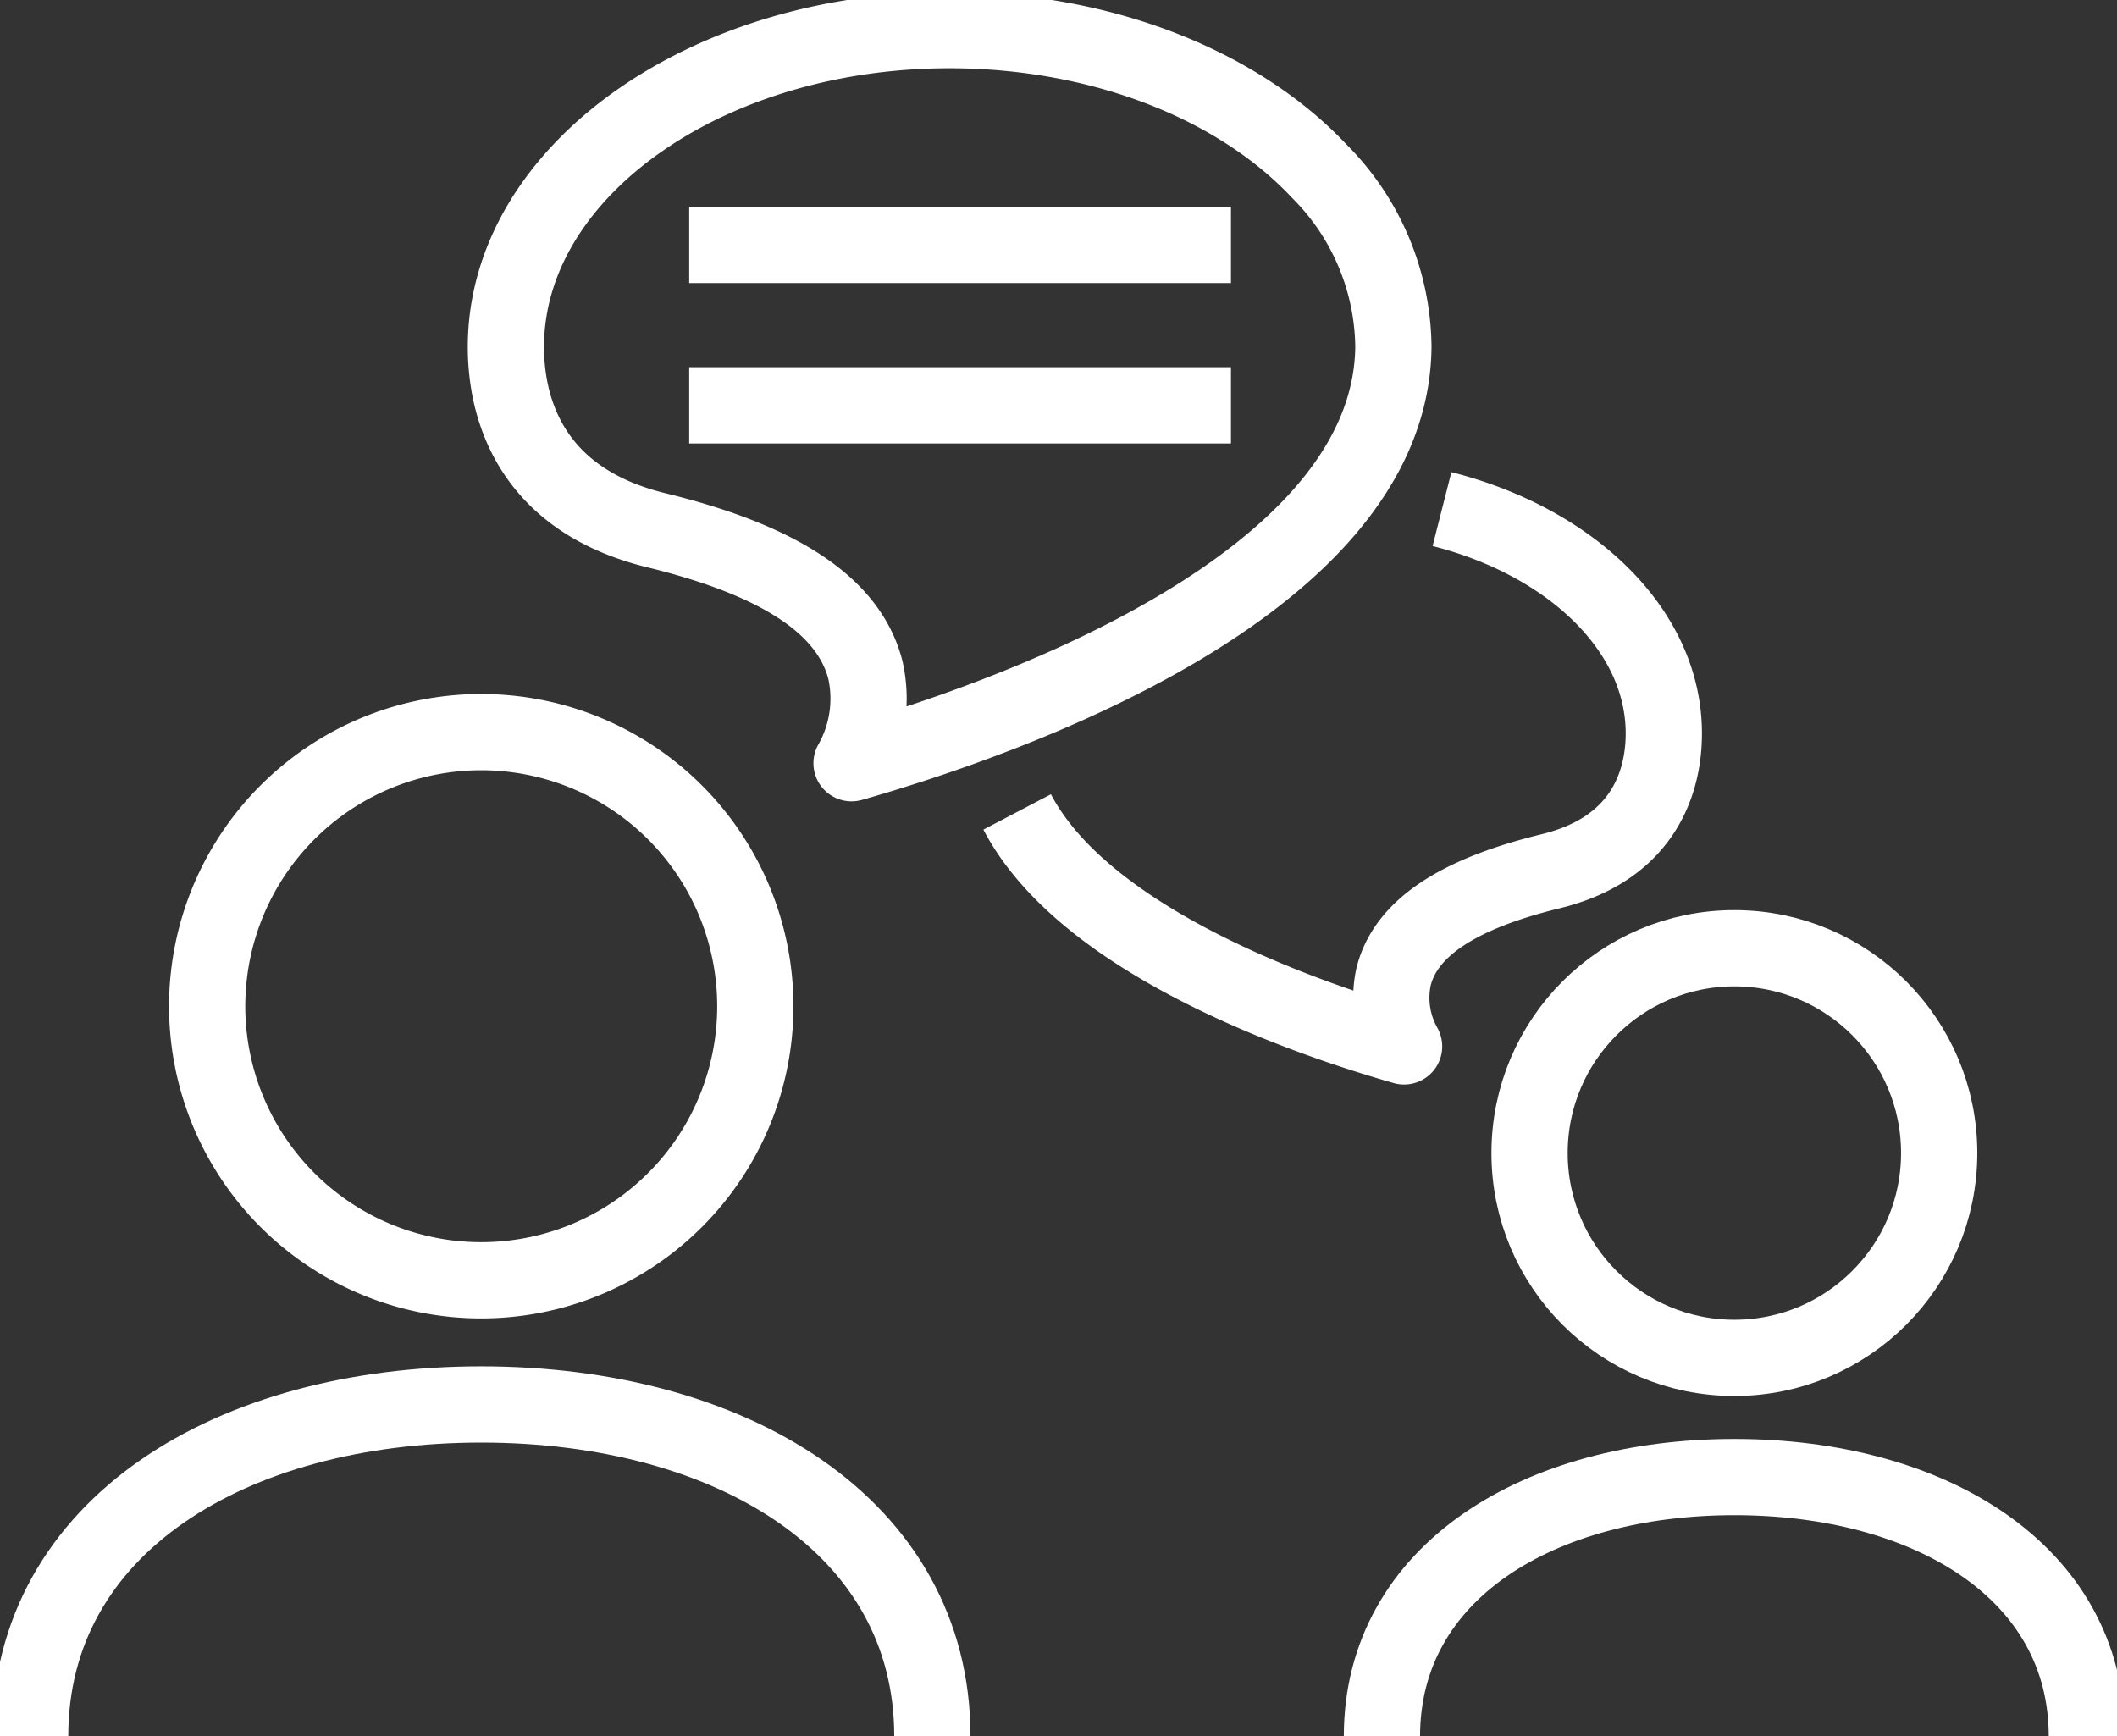
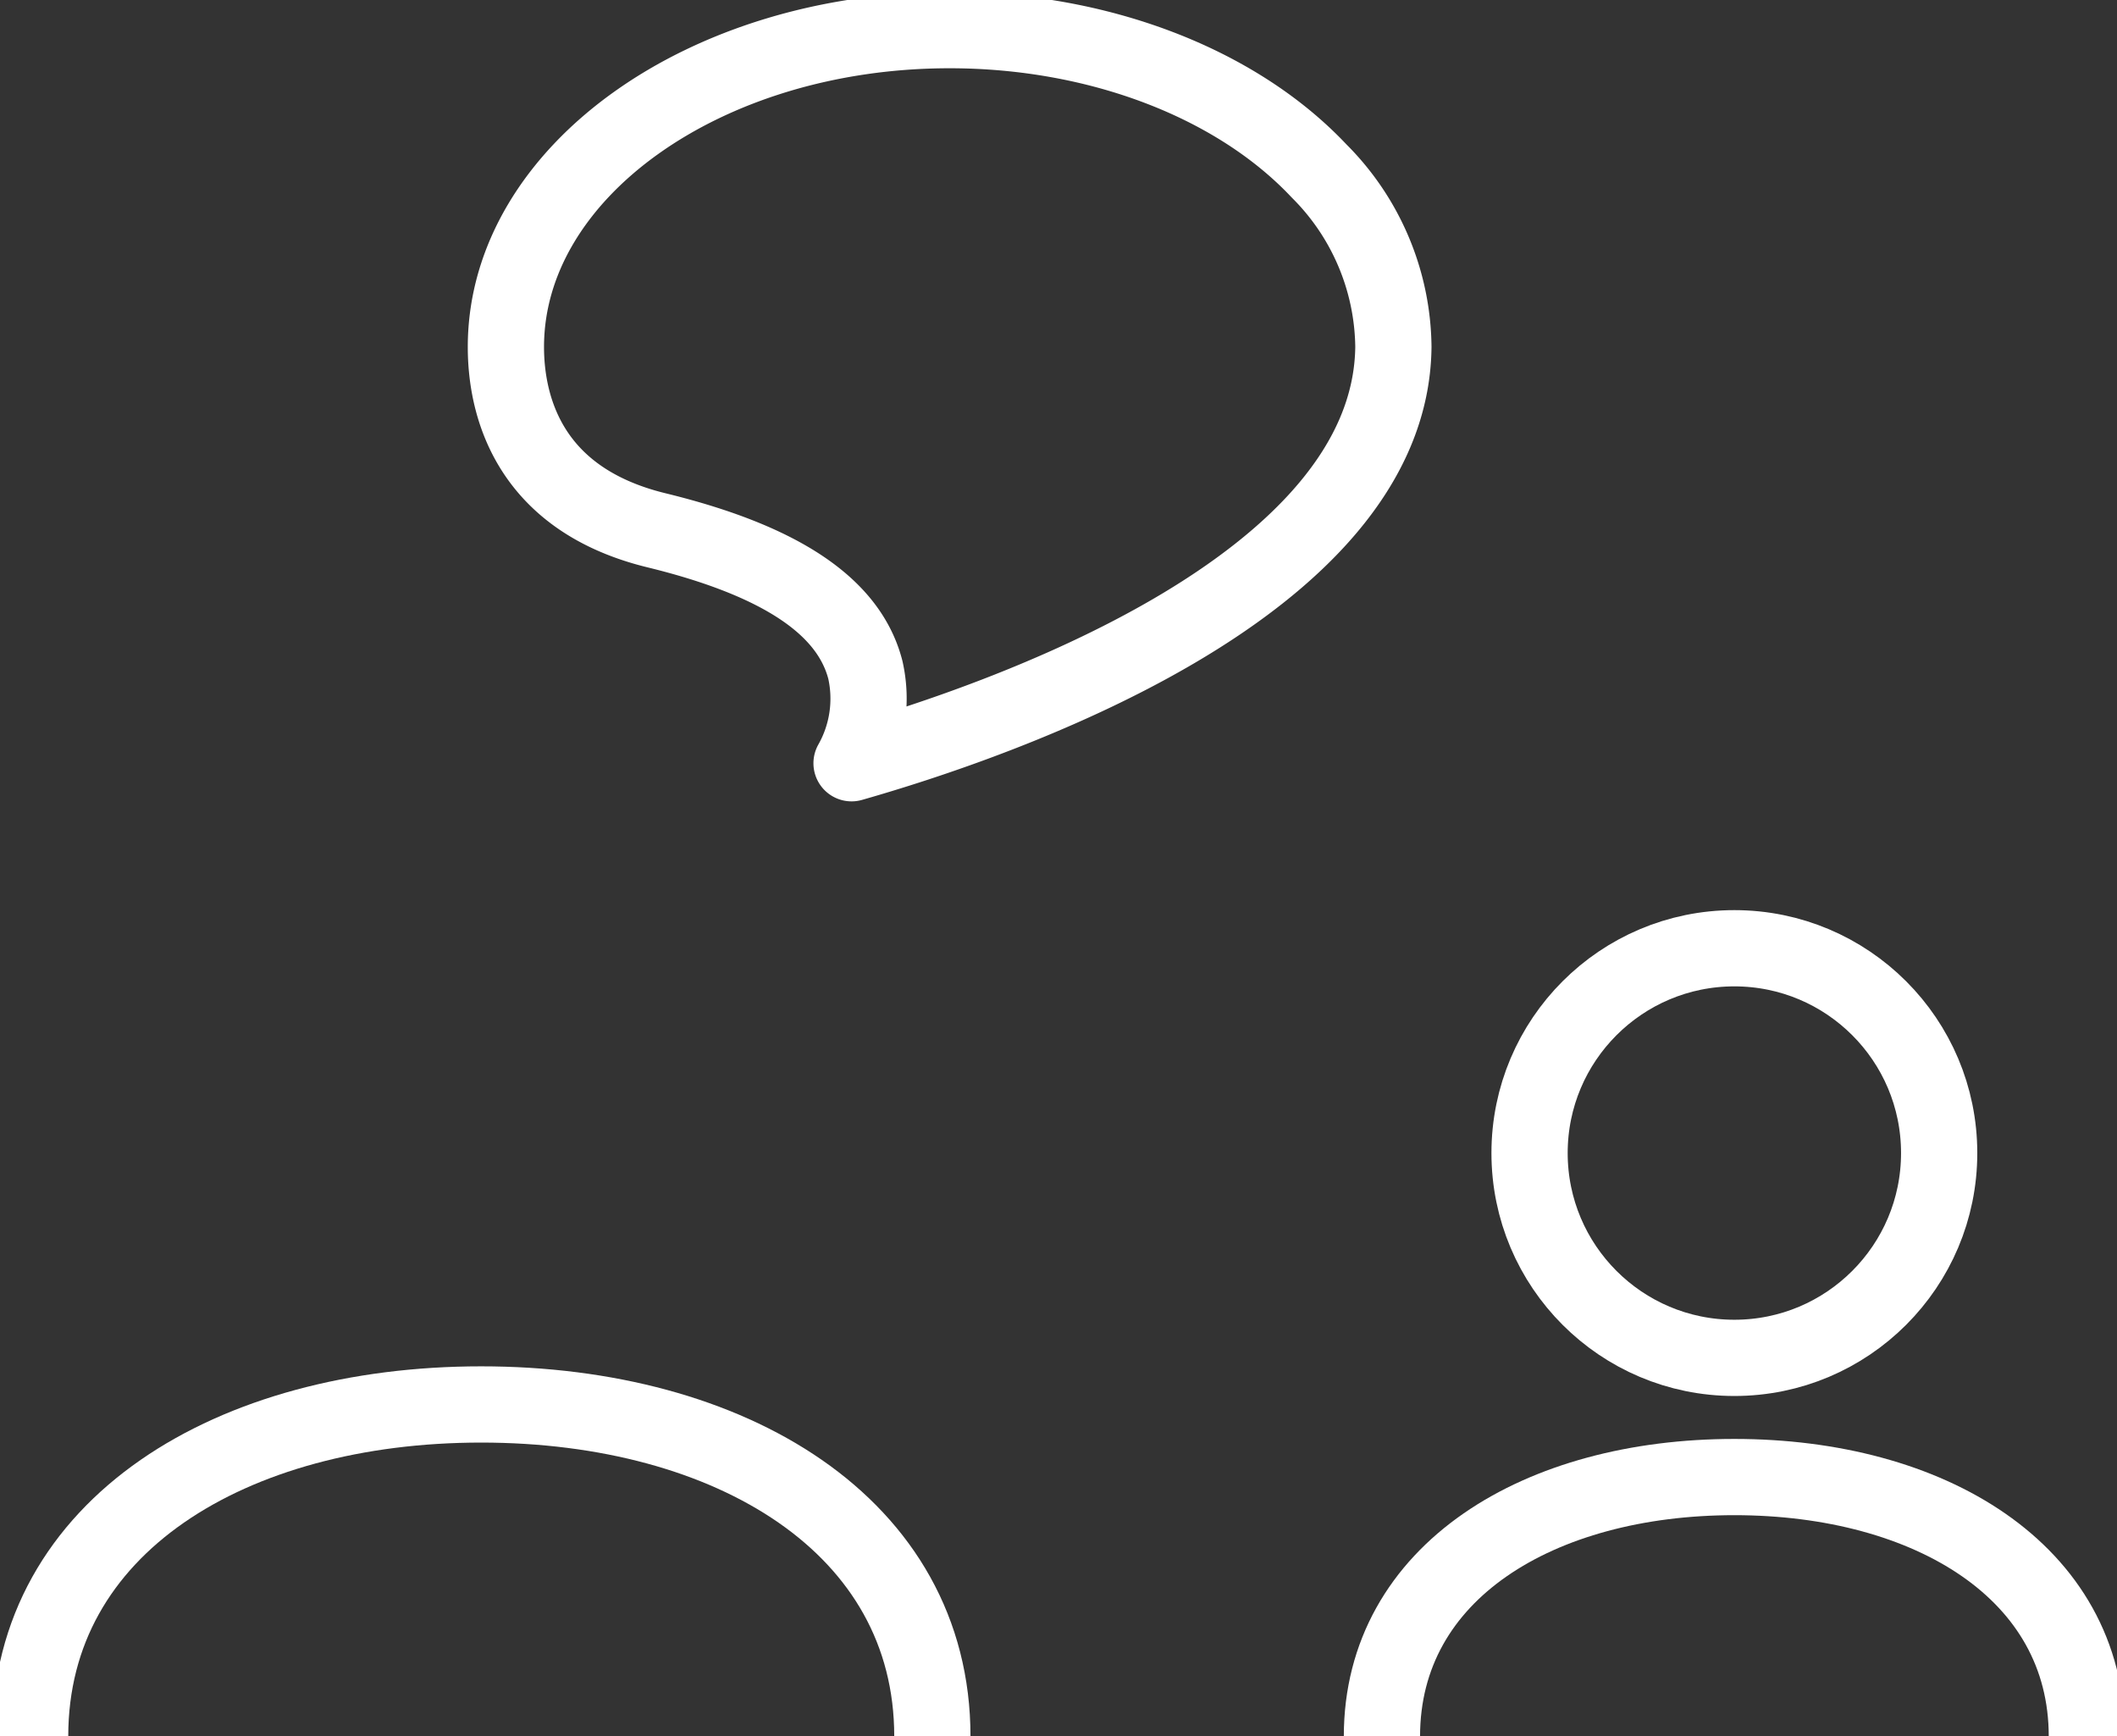
<svg xmlns="http://www.w3.org/2000/svg" width="111.068" height="91.097" viewBox="0 0 111.068 91.097">
  <rect x="0" y="0" width="111.068" height="91.097" fill="#333333" stroke="none" />
  <defs>
    <clipPath id="clip-path">
      <rect id="Rectangle_8801" data-name="Rectangle 8801" width="111.068" height="91.097" fill="none" stroke="#fff" stroke-width="4" />
    </clipPath>
  </defs>
  <g id="Group_16727" data-name="Group 16727" transform="translate(0 0)">
    <g id="Group_16726" data-name="Group 16726" transform="translate(0 0)" clip-path="url(#clip-path)">
-       <path id="Path_66165" data-name="Path 66165" d="M56.039,16.891c6.772,1.724,11.638,6.353,11.638,11.772,0,2.16-.773,5.974-5.942,7.231-4.889,1.194-7.58,2.988-8.229,5.5a5.184,5.184,0,0,0,.544,3.687c-4.775-1.361-16.667-5.357-20.3-12.3" transform="translate(19.615 9.816)" fill="none" stroke="#fff" stroke-linejoin="round" stroke-width="4" />
      <path id="Path_66166" data-name="Path 66166" d="M24.694,27.242c-6.88-1.674-7.908-6.749-7.908-9.62C16.786,8.455,27.23,1,40.066,1,47.85,1,55.1,3.764,59.455,8.394a13.226,13.226,0,0,1,3.893,9.218c-.128,12.656-20.908,19.706-28.427,21.849a6.888,6.888,0,0,0,.724-4.9C34.783,31.223,31.2,28.832,24.694,27.242Z" transform="translate(9.756 0.581)" fill="none" stroke="#fff" stroke-linejoin="round" stroke-width="4" />
      <circle id="Ellipse_1" data-name="Ellipse 1" cx="10.745" cy="10.745" r="10.745" transform="translate(80.248 49.748)" fill="none" stroke="#fff" stroke-linejoin="round" stroke-width="4" />
      <path id="Path_66167" data-name="Path 66167" d="M82.837,62.614c0-8.651-8.278-13.606-18.494-13.606s-18.49,4.955-18.49,13.606" transform="translate(26.65 28.483)" fill="none" stroke="#fff" stroke-linejoin="round" stroke-width="4" />
      <path id="Path_66168" data-name="Path 66168" d="M48.335,64.014c0-11.072-10.6-17.415-23.67-17.415S1,52.943,1,64.014" transform="translate(0.581 27.083)" fill="none" stroke="#fff" stroke-linejoin="round" stroke-width="4" />
-       <line id="Line_1" data-name="Line 1" x1="28.424" transform="translate(36.158 12.85)" fill="none" stroke="#fff" stroke-linejoin="round" stroke-width="4" />
-       <line id="Line_2" data-name="Line 2" x1="28.424" transform="translate(36.158 21.265)" fill="none" stroke="#fff" stroke-linejoin="round" stroke-width="4" />
-       <path id="Path_66169" data-name="Path 66169" d="M21.254,24.292A14.379,14.379,0,1,0,35.631,38.671,14.381,14.381,0,0,0,21.254,24.292Z" transform="translate(3.996 14.118)" fill="none" stroke="#fff" stroke-linejoin="round" stroke-width="4" />
    </g>
  </g>
</svg>